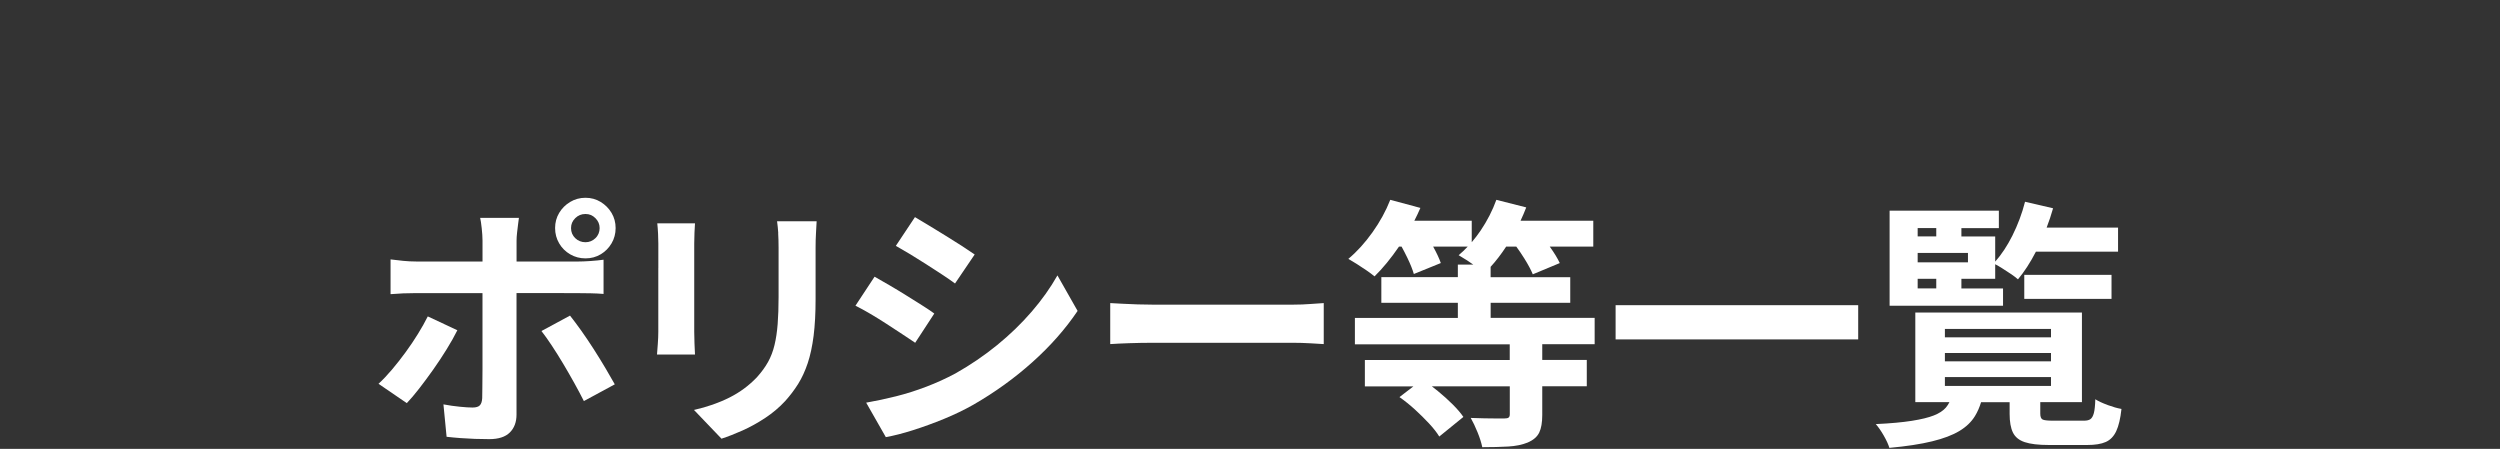
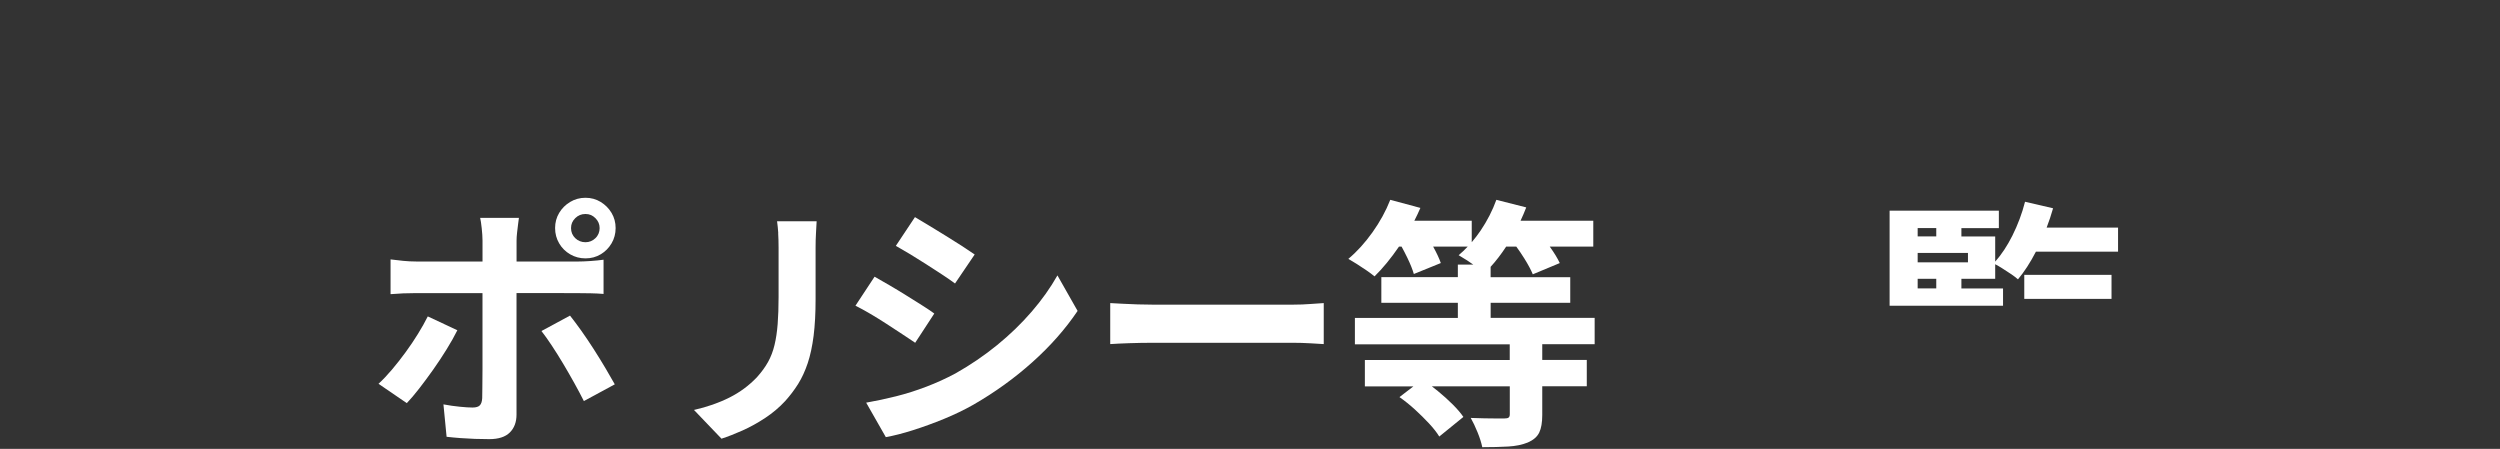
<svg xmlns="http://www.w3.org/2000/svg" id="_レイヤー_1" data-name="レイヤー 1" width="880.29" height="158.06" viewBox="0 0 880.29 158.06">
  <rect x="0" y="0" width="880.29" height="158.06" fill="#333333" stroke="none" />
  <g id="logo_SP_policies">
    <path d="M198.64,103.22h4.84c1.29,0,2.77.02,4.43.05,1.66.03,3.2.11,4.61.23v-12.05c-1.29.18-2.81.34-4.57.46-1.75.12-3.27.18-4.57.18h-21.49v-7.36c0-.8.06-1.73.18-2.81.12-1.07.25-2.1.37-3.08.12-.98.21-1.69.28-2.12h-13.65c.18.74.37,1.95.55,3.63.18,1.69.28,3.14.28,4.37v7.36h-23.43c-1.48,0-2.98-.08-4.52-.23-1.54-.15-3.01-.32-4.43-.51v12.24c1.35-.12,2.84-.21,4.47-.28,1.63-.06,3.12-.09,4.47-.09h23.43v26.86c0,2.52-.02,4.69-.05,6.53-.03,1.84-.05,3.04-.05,3.59-.06,1.17-.34,2.01-.83,2.53-.49.52-1.35.78-2.58.78-1.11,0-2.6-.09-4.47-.28-1.88-.18-3.8-.46-5.77-.83l1.11,11.41c1.6.18,3.23.34,4.89.46,1.66.12,3.35.21,5.07.28,1.72.06,3.41.09,5.07.09,3.26,0,5.67-.78,7.24-2.35,1.57-1.56,2.35-3.66,2.35-6.3v-42.78h16.74Z" fill="#fff" />
    <path d="M211.51,71.11c-1.6-.98-3.38-1.47-5.35-1.47s-3.77.49-5.4,1.47c-1.63.98-2.92,2.27-3.87,3.86-.95,1.6-1.43,3.37-1.43,5.34s.48,3.76,1.43,5.38c.95,1.63,2.24,2.91,3.87,3.86,1.63.95,3.43,1.43,5.4,1.43s3.75-.47,5.35-1.43c1.6-.95,2.87-2.24,3.83-3.86.95-1.62,1.43-3.42,1.43-5.38s-.48-3.74-1.43-5.34c-.95-1.59-2.23-2.88-3.83-3.86ZM209.66,83.86c-.98.95-2.15,1.43-3.51,1.43s-2.61-.47-3.6-1.43c-.98-.95-1.48-2.13-1.48-3.54s.49-2.51,1.48-3.5c.98-.98,2.18-1.47,3.6-1.47s2.52.49,3.51,1.47c.98.98,1.48,2.15,1.48,3.5s-.49,2.59-1.48,3.54Z" fill="#fff" />
    <path d="M209.01,122.86c-1.48-2.3-2.94-4.46-4.38-6.49-1.45-2.02-2.75-3.77-3.92-5.24l-10.06,5.43c1.11,1.41,2.32,3.11,3.64,5.11,1.32,1.99,2.66,4.13,4.01,6.39,1.35,2.27,2.66,4.54,3.92,6.81,1.26,2.27,2.38,4.39,3.37,6.35l10.89-5.89c-.92-1.66-2.03-3.57-3.32-5.75-1.29-2.18-2.68-4.42-4.15-6.72Z" fill="#fff" />
    <path d="M161.05,116.29l-10.42-4.88c-.98,1.96-2.14,4.02-3.46,6.16-1.32,2.15-2.77,4.29-4.34,6.44-1.57,2.15-3.17,4.19-4.8,6.12-1.63,1.93-3.21,3.6-4.75,5.01l9.96,6.81c1.29-1.35,2.74-3.05,4.34-5.11,1.6-2.05,3.24-4.28,4.94-6.67,1.69-2.39,3.27-4.78,4.75-7.18,1.48-2.39,2.74-4.63,3.78-6.72Z" fill="#fff" />
-     <path d="M231.8,94.39v22.36c0,1.35-.06,2.82-.18,4.42-.12,1.6-.22,2.82-.28,3.68h13.38c-.06-1.1-.12-2.42-.18-3.96-.06-1.53-.09-2.88-.09-4.05v-31.1c0-1.47.03-2.74.09-3.82.06-1.07.12-2.16.18-3.27h-13.28c.12,1.1.21,2.35.28,3.73.06,1.38.09,2.5.09,3.36v8.65Z" fill="#fff" />
    <path d="M274.01,82.11c.09,1.5.14,3.17.14,5.01v17.48c0,3.56-.11,6.72-.32,9.48-.22,2.76-.58,5.23-1.11,7.41-.52,2.18-1.28,4.16-2.26,5.93-.98,1.78-2.28,3.56-3.87,5.34-2.77,2.94-6.01,5.35-9.73,7.22-3.72,1.87-7.89,3.33-12.5,4.37l9.69,10.12c2.27-.74,4.75-1.7,7.43-2.9s5.33-2.67,7.98-4.42c2.64-1.75,4.98-3.73,7.01-5.93,1.72-1.9,3.24-3.91,4.57-6.03,1.32-2.12,2.44-4.55,3.37-7.31.92-2.76,1.61-5.98,2.08-9.66.46-3.68.69-7.97.69-12.88v-18.22c0-1.84.05-3.51.14-5.01.09-1.5.17-2.9.23-4.19h-13.93c.18,1.29.32,2.68.42,4.19Z" fill="#fff" />
    <path d="M326.22,93.1c1.91,1.23,3.75,2.42,5.54,3.59,1.78,1.17,3.29,2.21,4.52,3.13l6.92-10.21c-1.23-.86-2.72-1.85-4.47-2.99-1.75-1.13-3.63-2.31-5.63-3.54-2-1.23-3.95-2.42-5.86-3.59-1.91-1.16-3.6-2.18-5.07-3.04l-6.73,10.12c1.54.86,3.24,1.86,5.12,2.99,1.88,1.14,3.77,2.32,5.67,3.54Z" fill="#fff" />
    <path d="M312.15,114.03c1.94,1.26,3.77,2.45,5.49,3.59,1.72,1.14,3.26,2.16,4.61,3.08l6.73-10.3c-1.17-.86-2.63-1.84-4.38-2.94-1.75-1.1-3.61-2.27-5.58-3.5-1.97-1.23-3.92-2.41-5.86-3.54-1.94-1.13-3.68-2.13-5.21-2.99l-6.73,10.21c1.6.8,3.34,1.75,5.21,2.85,1.88,1.1,3.78,2.29,5.72,3.54Z" fill="#fff" />
    <path d="M363.25,109.76c-3.6,4.17-7.66,8.1-12.18,11.78-4.52,3.68-9.4,6.99-14.62,9.94-3.32,1.78-6.75,3.34-10.29,4.69-3.54,1.35-7.07,2.47-10.61,3.36-3.54.89-7.06,1.64-10.56,2.25l6.92,12.14c2.77-.49,5.95-1.3,9.55-2.44,3.6-1.14,7.26-2.47,10.98-4,3.72-1.53,7.15-3.19,10.29-4.97,7.56-4.35,14.5-9.35,20.8-15,6.3-5.64,11.61-11.65,15.91-18.03l-7.1-12.51c-2.46,4.36-5.49,8.62-9.09,12.79Z" fill="#fff" />
    <path d="M455.32,107.27h-49.54c-1.6,0-3.34-.03-5.21-.09-1.88-.06-3.68-.14-5.4-.23-1.72-.09-3.14-.17-4.24-.23v14.44c1.72-.12,3.97-.23,6.73-.32,2.77-.09,5.47-.14,8.12-.14h49.54c1.97,0,4,.06,6.09.18,2.09.12,3.66.22,4.7.28v-14.44c-1.23.06-2.8.17-4.7.32-1.91.15-3.94.23-6.09.23Z" fill="#fff" />
    <path d="M524.87,106.63h28.04v-9.02h-28.04v-3.65c1.89-2.07,3.71-4.44,5.47-7.12h3.58c.94,1.29,1.88,2.66,2.8,4.14,1.38,2.21,2.38,4.08,3,5.61l9.5-3.96c-.74-1.59-1.86-3.45-3.37-5.57-.06-.08-.11-.15-.17-.23h15.34v-9.11h-25.61c.72-1.55,1.4-3.11,2-4.69l-10.52-2.67c-1.35,3.74-3.2,7.35-5.53,10.81-1,1.48-2.05,2.83-3.14,4.11v-7.56h-20.21c.76-1.49,1.48-2.99,2.13-4.51l-10.61-2.85c-1.54,3.93-3.63,7.74-6.27,11.45-2.65,3.71-5.47,6.82-8.49,9.34.86.49,1.88,1.1,3.04,1.84,1.17.74,2.31,1.49,3.41,2.25,1.11.77,2.03,1.46,2.77,2.07,2.89-2.82,5.76-6.32,8.62-10.49h.9c.69,1.26,1.38,2.59,2.06,4,1.08,2.24,1.83,4.13,2.26,5.66l9.5-3.86c-.55-1.59-1.42-3.45-2.58-5.57-.04-.08-.09-.15-.13-.23h12.2c-1.04,1.09-2.1,2.12-3.21,3.04.86.49,1.86,1.1,3,1.84.73.47,1.44.98,2.15,1.47h-5.43v4.42h-26.94v9.02h26.94v5.34h-36.25v9.29h54.52v5.52h-51.01v9.29h17.09l-4.91,3.77c1.84,1.29,3.66,2.75,5.44,4.37,1.78,1.63,3.44,3.27,4.98,4.92,1.54,1.66,2.74,3.19,3.6,4.6l8.49-6.9c-.92-1.35-2.18-2.82-3.78-4.42-1.6-1.59-3.34-3.16-5.21-4.69-.71-.58-1.41-1.13-2.11-1.66h27.44v9.84c0,.55-.14.94-.42,1.15-.28.22-.78.32-1.52.32h-2.72c-1.26,0-2.69-.01-4.29-.05-1.6-.03-3.2-.08-4.8-.14.8,1.41,1.6,3.1,2.4,5.06.8,1.96,1.35,3.71,1.66,5.24,3.44,0,6.49-.08,9.13-.23,2.64-.15,4.95-.63,6.92-1.43,1.97-.86,3.3-2.02,4.01-3.5.71-1.47,1.06-3.53,1.06-6.16v-10.12h15.68v-9.29h-15.68v-5.52h18.45v-9.29h-36.62v-5.34Z" fill="#fff" />
-     <rect x="568.88" y="107.46" width="85.42" height="12.05" fill="#fff" />
-     <path d="M742.12,142.6c-1.84-.67-3.29-1.35-4.33-2.02-.06,2.21-.23,3.83-.51,4.88-.28,1.04-.68,1.75-1.2,2.12-.52.37-1.28.55-2.26.55h-10.98c-1.85,0-3.04-.14-3.6-.41-.55-.28-.83-.97-.83-2.07v-4.05h14.67v-31.56h-58.67v31.56h12.02c-.36.71-.78,1.36-1.27,1.93-.95,1.1-2.37,2.02-4.24,2.76s-4.46,1.37-7.75,1.89c-3.29.52-7.52.91-12.68,1.15.92,1.04,1.86,2.39,2.81,4.05.95,1.66,1.61,3.1,1.98,4.32,6.03-.55,11.04-1.32,15.04-2.3,4-.98,7.2-2.19,9.59-3.63,2.4-1.44,4.23-3.19,5.49-5.24.91-1.49,1.63-3.13,2.17-4.92h10.05v4.14c0,2.76.38,4.94,1.15,6.53.77,1.59,2.15,2.73,4.15,3.4,2,.67,4.84,1.01,8.53,1.01h13.47c2.77,0,4.95-.35,6.55-1.06,1.6-.71,2.83-1.98,3.69-3.82.86-1.84,1.48-4.45,1.84-7.82-1.42-.24-3.04-.7-4.89-1.38ZM684.83,115.83h37.36v2.94h-37.36v-2.94ZM684.83,124.29h37.36v2.94h-37.36v-2.94ZM684.83,132.76h37.36v3.13h-37.36v-3.13Z" fill="#fff" />
    <rect x="712.78" y="96.78" width="30.72" height="8.46" fill="#fff" />
    <path d="M705.31,101.57h-14.67v-3.4h11.9v-5.13c.72.38,1.49.82,2.35,1.36,1.08.68,2.14,1.37,3.18,2.07,1.04.71,1.88,1.33,2.49,1.89,2.24-2.67,4.34-5.92,6.32-9.75h28.92v-8.46h-25.15c.86-2.24,1.62-4.51,2.27-6.81l-9.87-2.3c-1.05,4.11-2.54,8.1-4.47,11.96-1.79,3.57-3.81,6.61-6.04,9.13v-8.86h-11.9v-2.94h13.19v-6.16h-38.47v33.49h39.94v-6.07ZM692.95,92.37h-17.71v-3.31h17.71v3.31ZM681.79,80.31v2.94h-6.55v-2.94h6.55ZM675.24,98.16h6.55v3.4h-6.55v-3.4Z" fill="#fff" />
  </g>
</svg>